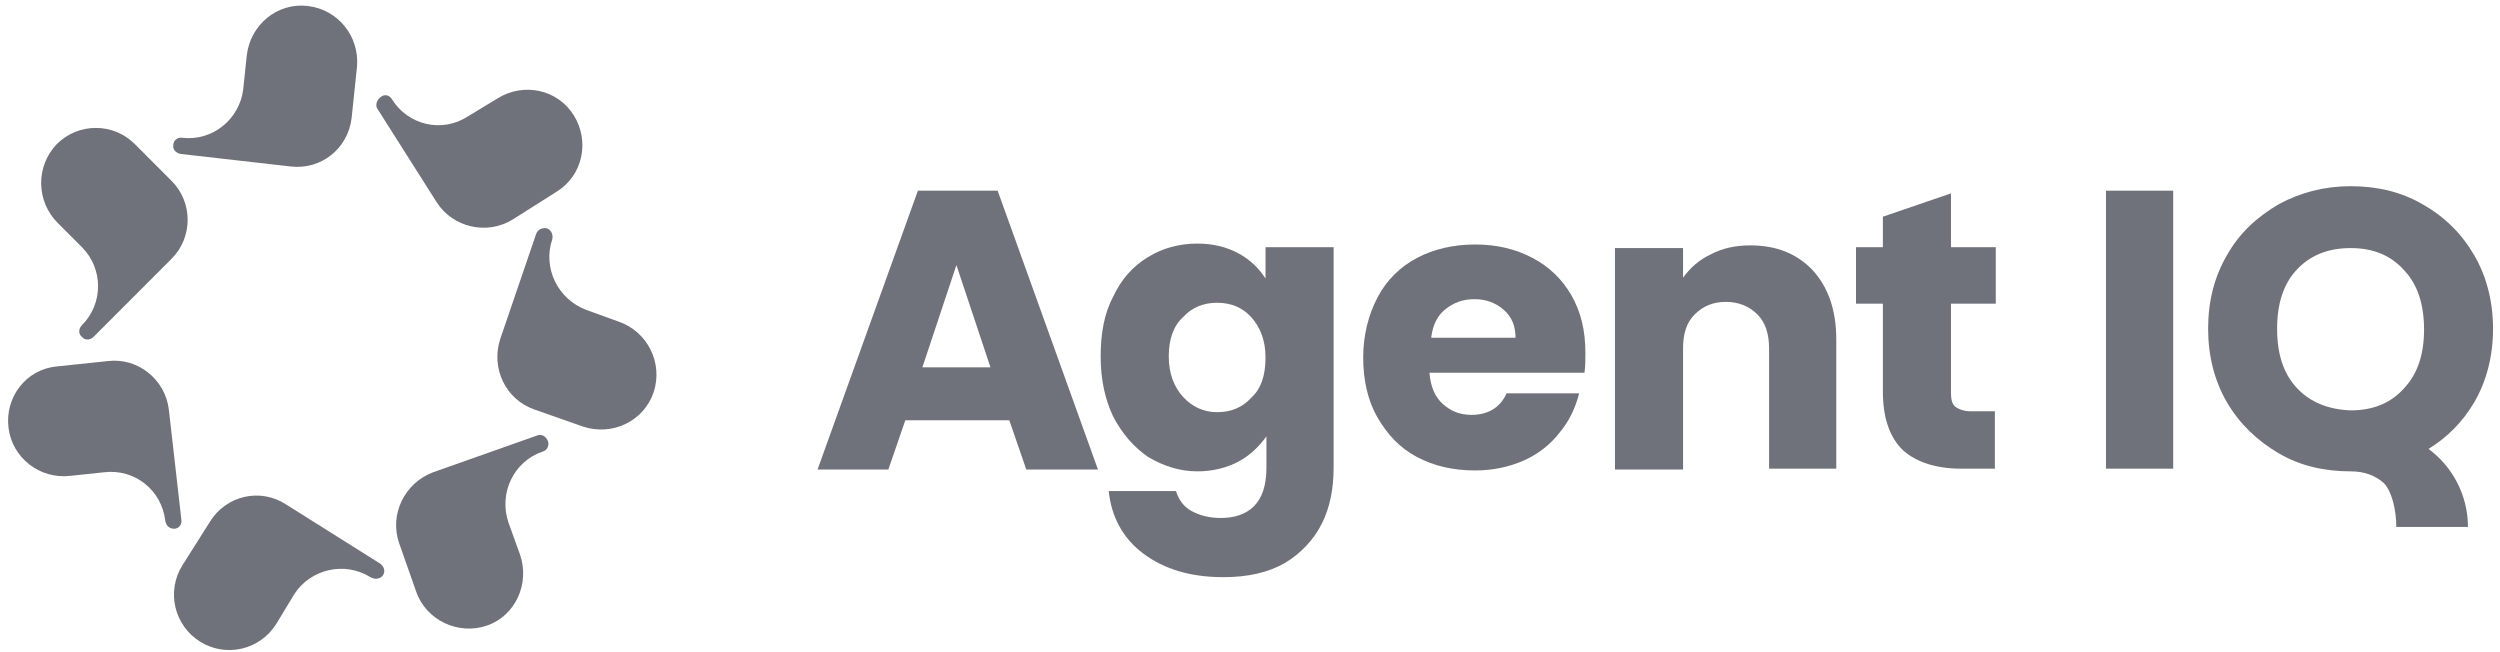
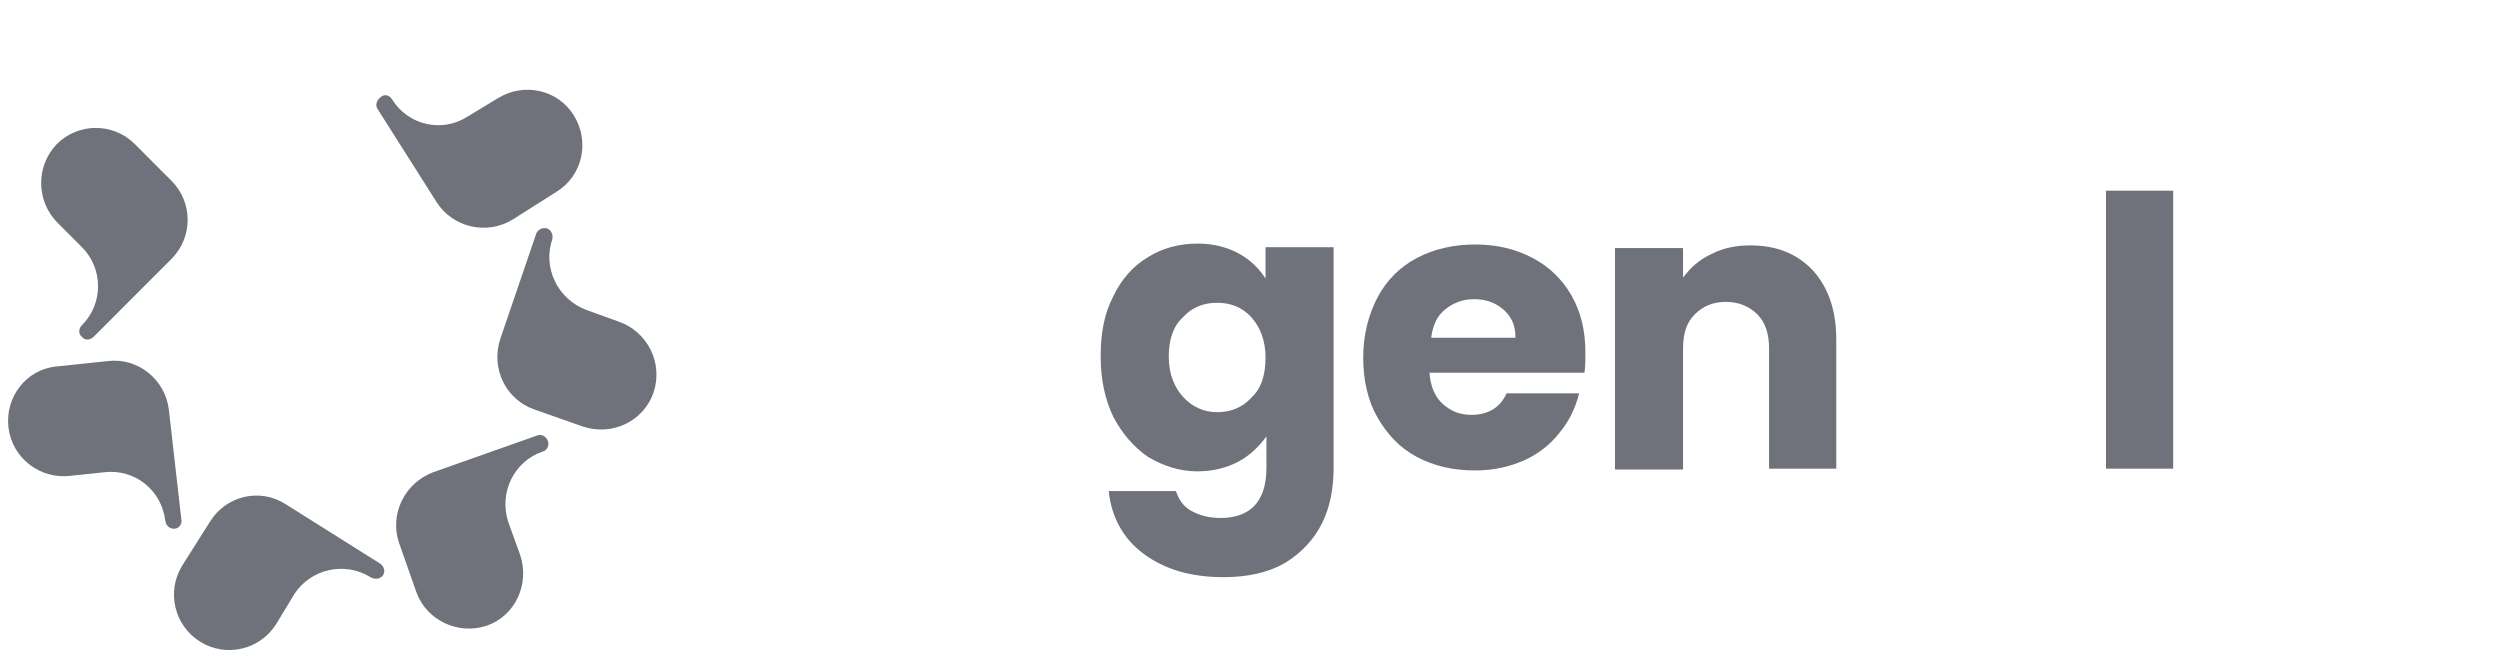
<svg xmlns="http://www.w3.org/2000/svg" width="161" height="42" viewBox="0 0 161 42" fill="none">
-   <path d="M59.112 12.28L52.649 30.239H57.208L58.304 27.063H64.998L66.094 30.239H70.71L64.248 12.28H59.112ZM59.401 23.656L61.593 17.073L63.786 23.656H59.401Z" fill="#6F727A" />
  <path d="M81.5 17.939C81.096 17.304 80.519 16.727 79.769 16.322C79.019 15.918 78.153 15.687 77.115 15.687C75.961 15.687 74.864 15.976 73.941 16.553C72.96 17.131 72.21 17.997 71.691 19.094C71.114 20.191 70.883 21.462 70.883 22.963C70.883 24.465 71.171 25.735 71.691 26.832C72.268 27.93 73.018 28.796 73.941 29.431C74.922 30.009 75.961 30.355 77.115 30.355C78.096 30.355 79.019 30.124 79.769 29.72C80.519 29.316 81.096 28.738 81.558 28.103V30.124C81.558 31.279 81.269 32.087 80.75 32.607C80.231 33.127 79.48 33.358 78.615 33.358C77.865 33.358 77.23 33.185 76.711 32.896C76.191 32.607 75.903 32.145 75.73 31.625H71.402C71.575 33.3 72.325 34.686 73.653 35.668C74.98 36.65 76.653 37.169 78.788 37.169C80.346 37.169 81.673 36.88 82.769 36.245C83.808 35.61 84.616 34.744 85.135 33.704C85.654 32.665 85.885 31.452 85.885 30.124V15.918H81.5V17.939ZM80.577 25.62C80 26.255 79.25 26.544 78.384 26.544C77.519 26.544 76.768 26.197 76.191 25.562C75.614 24.927 75.268 24.061 75.268 22.963C75.268 21.866 75.557 21 76.191 20.422C76.768 19.787 77.519 19.498 78.384 19.498C79.25 19.498 80 19.787 80.577 20.422C81.154 21.058 81.5 21.924 81.5 23.021C81.5 24.176 81.211 25.042 80.577 25.62Z" fill="#6F727A" />
  <path d="M98.696 16.611C97.599 16.033 96.388 15.745 95.003 15.745C93.618 15.745 92.349 16.033 91.252 16.611C90.156 17.188 89.29 18.055 88.713 19.152C88.136 20.249 87.79 21.577 87.79 23.021C87.79 24.465 88.079 25.793 88.713 26.89C89.348 27.987 90.156 28.853 91.252 29.431C92.349 30.008 93.56 30.297 95.003 30.297C96.157 30.297 97.195 30.066 98.119 29.662C99.042 29.258 99.85 28.622 100.427 27.872C101.061 27.121 101.465 26.255 101.696 25.331H97.022C96.618 26.255 95.811 26.717 94.772 26.717C94.022 26.717 93.445 26.486 92.925 26.024C92.406 25.562 92.118 24.869 92.06 24.003H102.042C102.1 23.541 102.1 23.136 102.1 22.732C102.1 21.288 101.812 20.076 101.177 18.979C100.6 17.997 99.792 17.188 98.696 16.611ZM92.175 21.693C92.291 20.884 92.579 20.307 93.099 19.902C93.618 19.498 94.195 19.267 94.945 19.267C95.695 19.267 96.33 19.498 96.849 19.96C97.368 20.422 97.599 21 97.599 21.75H92.175V21.693Z" fill="#6F727A" />
  <path d="M112.717 15.803C111.794 15.803 110.928 15.976 110.178 16.38C109.428 16.727 108.851 17.246 108.389 17.882V15.976H104.004V30.24H108.389V22.444C108.389 21.462 108.62 20.769 109.139 20.249C109.659 19.73 110.293 19.441 111.159 19.441C111.967 19.441 112.659 19.73 113.179 20.249C113.698 20.769 113.929 21.52 113.929 22.444V30.182H118.256V21.866C118.256 19.961 117.737 18.517 116.756 17.42C115.717 16.323 114.39 15.803 112.717 15.803Z" fill="#6F727A" />
-   <path d="M125.931 26.197C125.7 26.024 125.643 25.677 125.643 25.273V19.556H128.528V15.918H125.643V12.453L121.257 13.955V15.918H119.526V19.556H121.257V25.215C121.257 26.948 121.719 28.218 122.585 29.027C123.45 29.777 124.72 30.182 126.277 30.182H128.47V26.486H126.912C126.508 26.486 126.162 26.37 125.931 26.197Z" fill="#6F727A" />
  <path d="M135.625 19.209V30.182H139.953V12.28H135.625V19.209Z" fill="#6F727A" />
-   <path d="M159.341 25.909C160.148 24.523 160.552 22.906 160.552 21.173C160.552 19.441 160.148 17.824 159.341 16.438C158.533 15.052 157.436 13.955 155.994 13.146C154.609 12.338 153.051 11.991 151.378 11.991C149.704 11.991 148.146 12.395 146.762 13.146C145.377 13.955 144.223 14.994 143.415 16.438C142.607 17.824 142.203 19.383 142.203 21.173C142.203 22.906 142.607 24.523 143.415 25.909C144.223 27.294 145.377 28.392 146.762 29.2C148.146 30.009 149.704 30.355 151.378 30.355C152.301 30.355 152.993 30.644 153.513 31.106C154.032 31.625 154.321 32.838 154.321 33.935H158.937C158.937 31.857 157.898 30.009 156.398 28.911C157.61 28.161 158.59 27.179 159.341 25.909ZM147.916 24.985C147.05 24.061 146.646 22.79 146.646 21.173C146.646 19.556 147.05 18.286 147.916 17.362C148.781 16.438 149.935 15.976 151.378 15.976C152.82 15.976 153.974 16.438 154.84 17.419C155.705 18.343 156.109 19.614 156.109 21.231C156.109 22.79 155.705 24.061 154.84 24.985C153.974 25.966 152.82 26.428 151.378 26.428C149.935 26.37 148.781 25.909 147.916 24.985Z" fill="#6F727A" />
  <path d="M35.57 15.399C34.935 17.247 35.916 19.268 37.763 19.961L39.84 20.712C41.687 21.347 42.725 23.368 42.09 25.274C41.456 27.122 39.436 28.103 37.532 27.468L34.416 26.371C32.57 25.736 31.589 23.715 32.223 21.809L34.532 15.052C34.647 14.764 34.935 14.648 35.224 14.706C35.512 14.821 35.628 15.11 35.57 15.399Z" fill="#6F727A" />
  <path d="M25.241 6.39C26.28 8.065 28.472 8.584 30.146 7.487L32.05 6.332C33.723 5.293 35.916 5.755 36.954 7.429C37.993 9.104 37.531 11.298 35.858 12.338L33.031 14.128C31.357 15.168 29.165 14.648 28.126 13.031L24.318 7.025C24.145 6.794 24.26 6.448 24.491 6.274C24.722 6.043 25.068 6.101 25.241 6.39Z" fill="#6F727A" />
-   <path d="M11.738 8.873C13.7 9.104 15.431 7.66 15.662 5.755L15.893 3.56C16.124 1.597 17.855 0.153 19.817 0.384C21.778 0.615 23.163 2.348 22.99 4.311L22.644 7.603C22.413 9.566 20.682 10.952 18.72 10.721L11.623 9.913C11.334 9.855 11.104 9.624 11.161 9.335C11.161 9.046 11.45 8.815 11.738 8.873Z" fill="#6F727A" />
  <path d="M5.276 20.942C6.661 19.556 6.661 17.304 5.276 15.918L3.718 14.359C2.333 12.973 2.276 10.721 3.661 9.277C5.045 7.891 7.296 7.891 8.681 9.277L11.046 11.645C12.431 13.031 12.431 15.283 11.046 16.669L6.026 21.693C5.796 21.924 5.449 21.924 5.276 21.693C5.045 21.52 5.045 21.173 5.276 20.942Z" fill="#6F727A" />
  <path d="M10.643 33.532C10.412 31.568 8.681 30.182 6.719 30.413L4.526 30.644C2.564 30.875 0.775 29.489 0.545 27.526C0.314 25.562 1.699 23.772 3.661 23.599L6.95 23.252C8.911 23.021 10.643 24.465 10.873 26.371L11.681 33.474C11.739 33.763 11.508 34.051 11.22 34.051C10.931 34.051 10.7 33.878 10.643 33.532Z" fill="#6F727A" />
  <path d="M23.856 37.169C22.183 36.13 19.99 36.65 18.951 38.267L17.797 40.172C16.759 41.847 14.566 42.367 12.893 41.327C11.219 40.288 10.7 38.093 11.739 36.419L13.527 33.589C14.566 31.915 16.759 31.395 18.432 32.492L24.491 36.303C24.721 36.477 24.837 36.765 24.664 37.054C24.491 37.285 24.144 37.343 23.856 37.169Z" fill="#6F727A" />
  <path d="M34.935 29.085C33.089 29.72 32.108 31.741 32.742 33.647L33.493 35.726C34.127 37.574 33.204 39.653 31.358 40.288C29.511 40.923 27.434 39.941 26.799 38.094L25.703 34.975C25.068 33.127 26.049 31.106 27.896 30.413L34.589 28.046C34.877 27.93 35.166 28.103 35.281 28.392C35.397 28.681 35.224 29.027 34.935 29.085Z" fill="#6F727A" />
</svg>